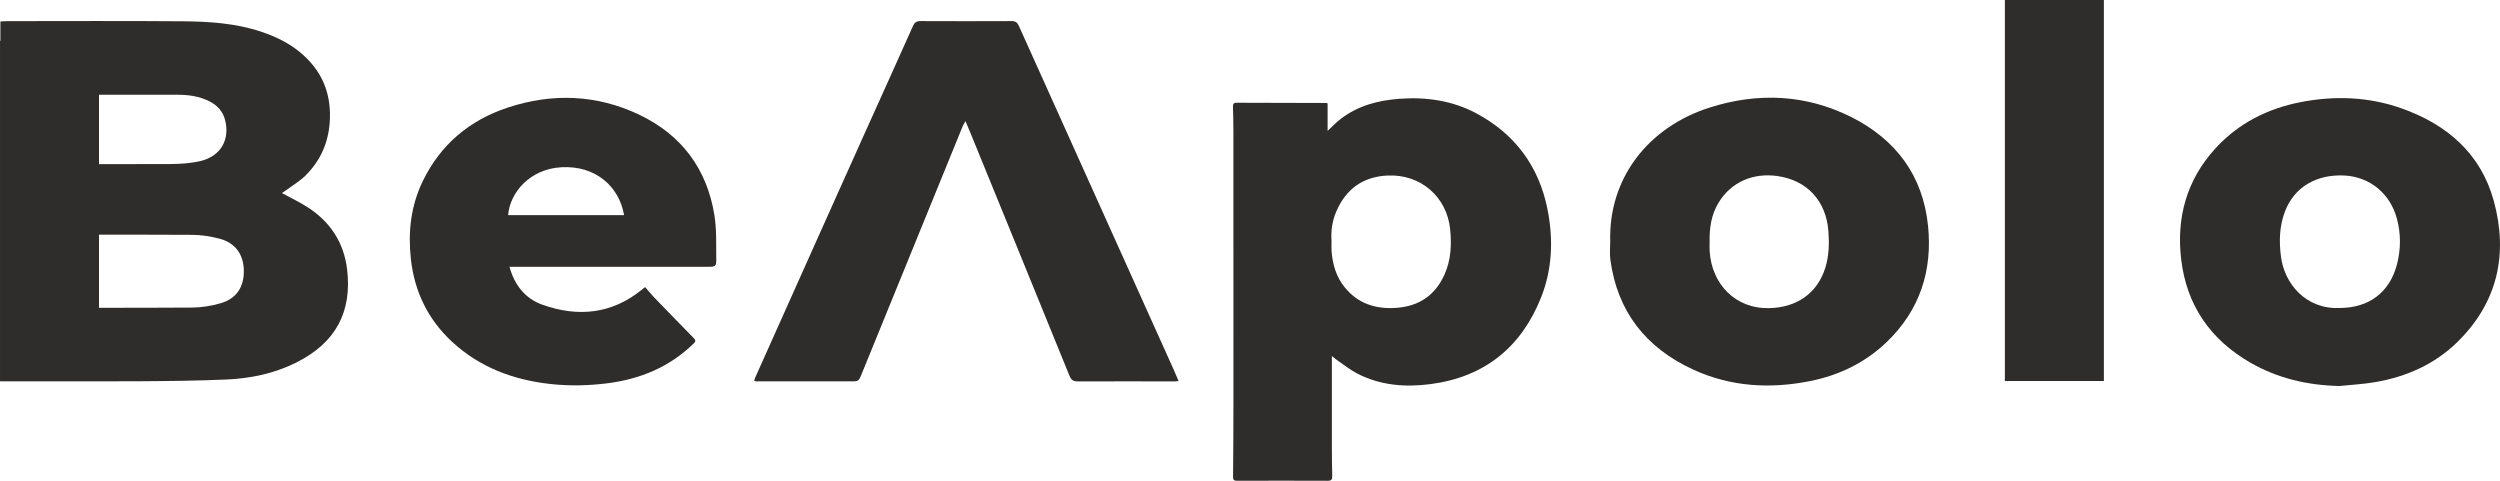
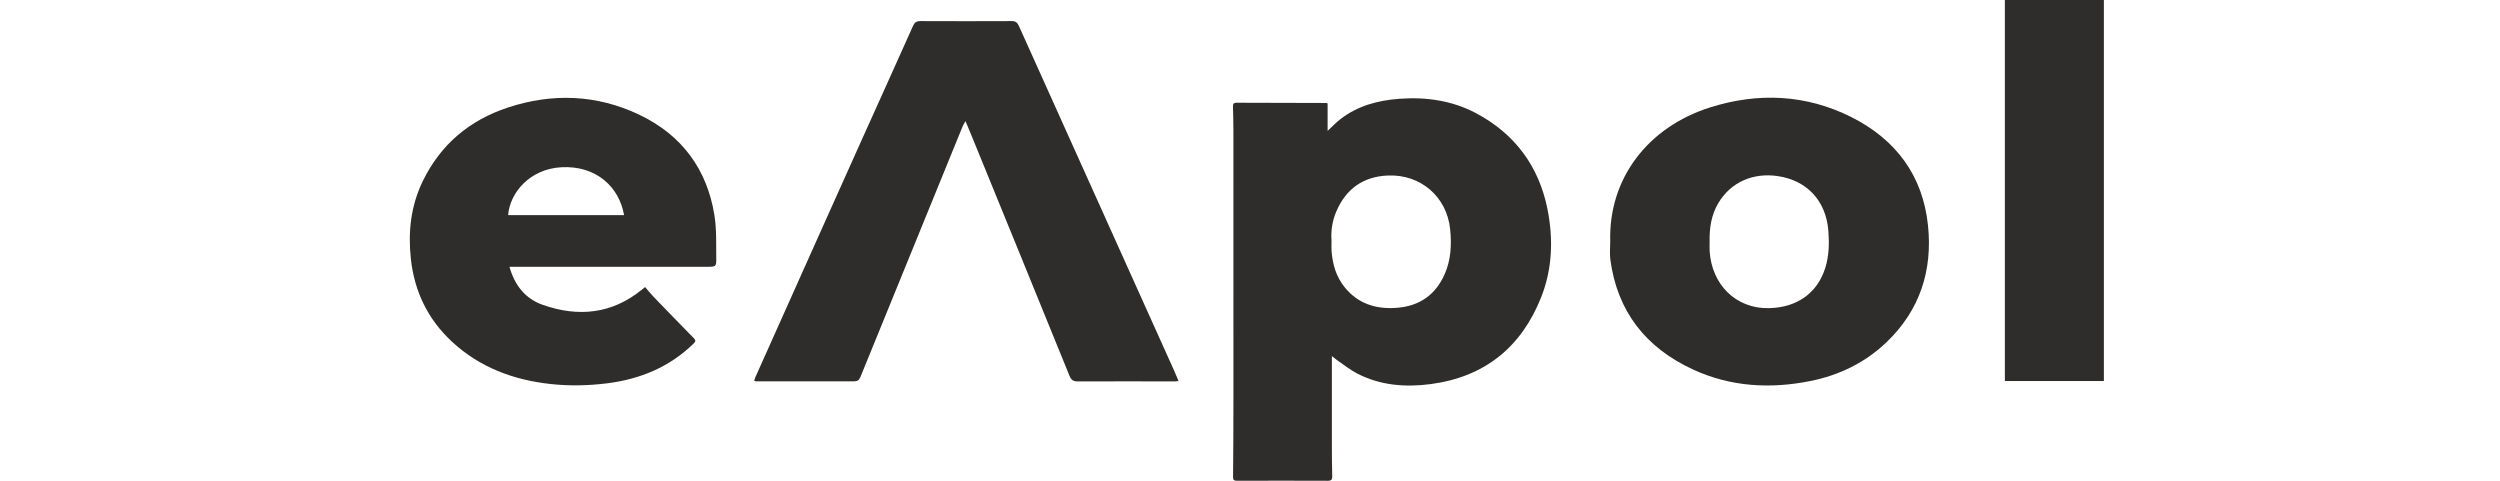
<svg xmlns="http://www.w3.org/2000/svg" width="156" height="30" viewBox="0 0 156 30" fill="none">
  <g clip-path="url(#clip0_244_710)">
    <path d="M83.109 22.214C83.109 24.114 83.108 25.939 83.109 27.766C83.109 28.412 83.115 29.058 83.131 29.704C83.136 29.91 83.091 30.001 82.853 30C80.963 29.991 79.073 29.994 77.181 29.999C76.995 29.999 76.941 29.939 76.943 29.756C76.957 28.178 76.966 26.6 76.966 25.022C76.968 19.401 76.966 13.778 76.964 8.157C76.964 7.659 76.95 7.161 76.937 6.662C76.934 6.499 76.966 6.41 77.169 6.411C79.031 6.421 80.893 6.422 82.756 6.426C82.774 6.426 82.791 6.435 82.843 6.451V8.166C83.126 7.904 83.359 7.656 83.623 7.449C84.707 6.6 85.977 6.263 87.336 6.163C89.005 6.041 90.626 6.281 92.091 7.055C94.519 8.341 96.02 10.363 96.558 13.028C96.934 14.899 96.874 16.777 96.163 18.561C94.936 21.645 92.662 23.521 89.272 23.968C87.68 24.177 86.113 24.052 84.664 23.294C84.245 23.074 83.868 22.773 83.476 22.504C83.364 22.428 83.26 22.337 83.105 22.215L83.109 22.214ZM83.087 14.999C83.087 15.287 83.074 15.483 83.09 15.675C83.154 16.497 83.375 17.27 83.91 17.928C84.73 18.939 85.821 19.296 87.103 19.212C88.557 19.118 89.571 18.413 90.146 17.11C90.545 16.207 90.587 15.257 90.487 14.288C90.28 12.283 88.648 10.864 86.603 10.952C85.044 11.018 83.982 11.801 83.385 13.197C83.126 13.799 83.043 14.439 83.087 14.999Z" fill="#2E2D2C" />
    <path d="M73.541 23.772C73.435 23.785 73.373 23.8 73.311 23.8C71.298 23.8 69.285 23.79 67.273 23.801C66.984 23.802 66.846 23.722 66.737 23.452C64.707 18.456 62.667 13.464 60.628 8.472C60.51 8.182 60.386 7.893 60.247 7.559C60.178 7.681 60.114 7.774 60.072 7.877C57.942 13.093 55.814 18.308 53.69 23.526C53.611 23.719 53.505 23.795 53.295 23.795C51.254 23.79 49.213 23.794 47.172 23.794C47.145 23.794 47.118 23.782 47.063 23.769C47.084 23.698 47.095 23.628 47.123 23.565C48.349 20.823 49.577 18.083 50.804 15.342C51.797 13.125 52.792 10.908 53.788 8.692C54.85 6.333 55.918 3.977 56.973 1.616C57.071 1.398 57.19 1.314 57.435 1.316C59.335 1.325 61.235 1.324 63.134 1.316C63.368 1.316 63.483 1.406 63.575 1.611C66.797 8.774 70.026 15.935 73.252 23.096C73.35 23.311 73.437 23.53 73.54 23.771L73.541 23.772Z" fill="#2E2D2C" />
    <path d="M100.478 15.068C100.367 11.109 102.859 7.921 106.703 6.705C109.699 5.756 112.69 5.885 115.523 7.306C118.318 8.71 119.986 10.971 120.307 14.066C120.599 16.868 119.808 19.353 117.721 21.353C116.39 22.628 114.771 23.415 112.956 23.778C110.453 24.278 107.991 24.137 105.652 23.06C102.682 21.694 100.917 19.419 100.486 16.201C100.436 15.829 100.478 15.445 100.478 15.068ZM106.681 15.06C106.681 15.263 106.67 15.467 106.682 15.67C106.807 17.719 108.283 19.285 110.419 19.228C112.114 19.182 113.395 18.311 113.896 16.719C114.132 15.967 114.15 15.197 114.091 14.416C113.949 12.552 112.78 11.249 110.902 10.984C109.433 10.777 108.029 11.325 107.227 12.667C106.782 13.412 106.666 14.221 106.679 15.06H106.681Z" fill="#2E2D2C" />
-     <path d="M145.986 24.087C144.005 24.044 142.14 23.616 140.428 22.633C137.918 21.19 136.449 19.041 136.108 16.211C135.794 13.607 136.432 11.236 138.247 9.255C139.677 7.693 141.498 6.771 143.583 6.368C145.688 5.962 147.786 6.037 149.813 6.746C152.689 7.752 154.808 9.587 155.614 12.542C156.514 15.847 155.867 18.865 153.34 21.344C151.922 22.733 150.156 23.513 148.194 23.848C147.465 23.972 146.722 24.01 145.984 24.086L145.986 24.087ZM145.977 19.218C147.821 19.222 149.123 18.241 149.575 16.483C149.817 15.538 149.82 14.583 149.565 13.638C149.145 12.074 147.877 11.038 146.306 10.953C144.557 10.859 143.174 11.668 142.59 13.173C142.233 14.095 142.206 15.052 142.335 16.033C142.557 17.711 143.891 19.306 145.977 19.218Z" fill="#2E2D2C" />
    <path d="M31.792 16.648C32.113 17.808 32.782 18.643 33.873 19.025C36.085 19.801 38.179 19.594 40.046 18.081C40.082 18.053 40.118 18.023 40.154 17.994C40.161 17.989 40.171 17.988 40.253 17.912C40.434 18.121 40.608 18.338 40.799 18.537C41.627 19.395 42.456 20.25 43.292 21.1C43.42 21.231 43.417 21.305 43.284 21.435C41.791 22.893 39.969 23.654 37.904 23.917C36.723 24.067 35.54 24.091 34.359 23.963C32.04 23.71 29.942 22.927 28.219 21.336C26.699 19.934 25.86 18.185 25.638 16.158C25.454 14.479 25.633 12.842 26.384 11.297C27.486 9.027 29.29 7.501 31.694 6.71C34.47 5.794 37.244 5.897 39.895 7.161C42.545 8.425 44.11 10.554 44.576 13.404C44.726 14.325 44.681 15.279 44.695 16.218C44.701 16.616 44.634 16.648 44.191 16.648C40.203 16.648 36.215 16.648 32.227 16.648C32.098 16.648 31.969 16.648 31.792 16.648ZM38.943 13.425C38.638 11.656 37.189 10.316 35.027 10.436C33.06 10.545 31.818 12.019 31.707 13.425H38.943Z" fill="#2E2D2C" />
    <path d="M125.104 0H131.282V23.776H125.104V0Z" fill="#2E2D2C" />
-     <path d="M21.657 16.79C21.459 15.156 20.626 13.858 19.219 12.947C18.706 12.615 18.147 12.351 17.588 12.046C17.667 11.993 17.761 11.938 17.848 11.874C18.258 11.569 18.712 11.303 19.07 10.947C20.069 9.954 20.555 8.746 20.589 7.336C20.628 5.689 20.023 4.353 18.759 3.291C18.034 2.682 17.194 2.279 16.299 1.979C14.719 1.451 13.075 1.343 11.43 1.329C7.771 1.299 4.112 1.318 0.454 1.319C0.316 1.319 0.177 1.332 0.025 1.34V2.547H0.001V23.796H2.903C3.786 23.797 4.668 23.796 5.55 23.796H6.179C7.039 23.794 7.898 23.795 8.757 23.79C10.552 23.779 12.35 23.76 14.143 23.681C15.644 23.614 17.108 23.307 18.462 22.635C20.969 21.392 21.98 19.437 21.657 16.791V16.79ZM13.087 6.332C13.569 6.582 13.904 6.952 14.041 7.474C14.367 8.698 13.775 9.748 12.519 10.046C11.916 10.19 11.275 10.232 10.651 10.236C9.16 10.243 7.67 10.244 6.178 10.244V5.912C7.808 5.912 9.437 5.912 11.066 5.912C11.768 5.912 12.453 6.005 13.087 6.332ZM13.777 18.92C13.208 19.085 12.598 19.188 12.006 19.192C10.063 19.204 8.121 19.206 6.178 19.206V14.643C8.115 14.643 10.053 14.644 11.989 14.654C12.563 14.656 13.152 14.749 13.707 14.896C14.686 15.155 15.202 15.884 15.215 16.887C15.229 17.91 14.757 18.634 13.776 18.919L13.777 18.92Z" fill="#2E2D2C" />
  </g>
  <defs>
    <clipPath id="clip0_244_710">
      <rect width="156" height="30" fill="white" />
    </clipPath>
  </defs>
</svg>